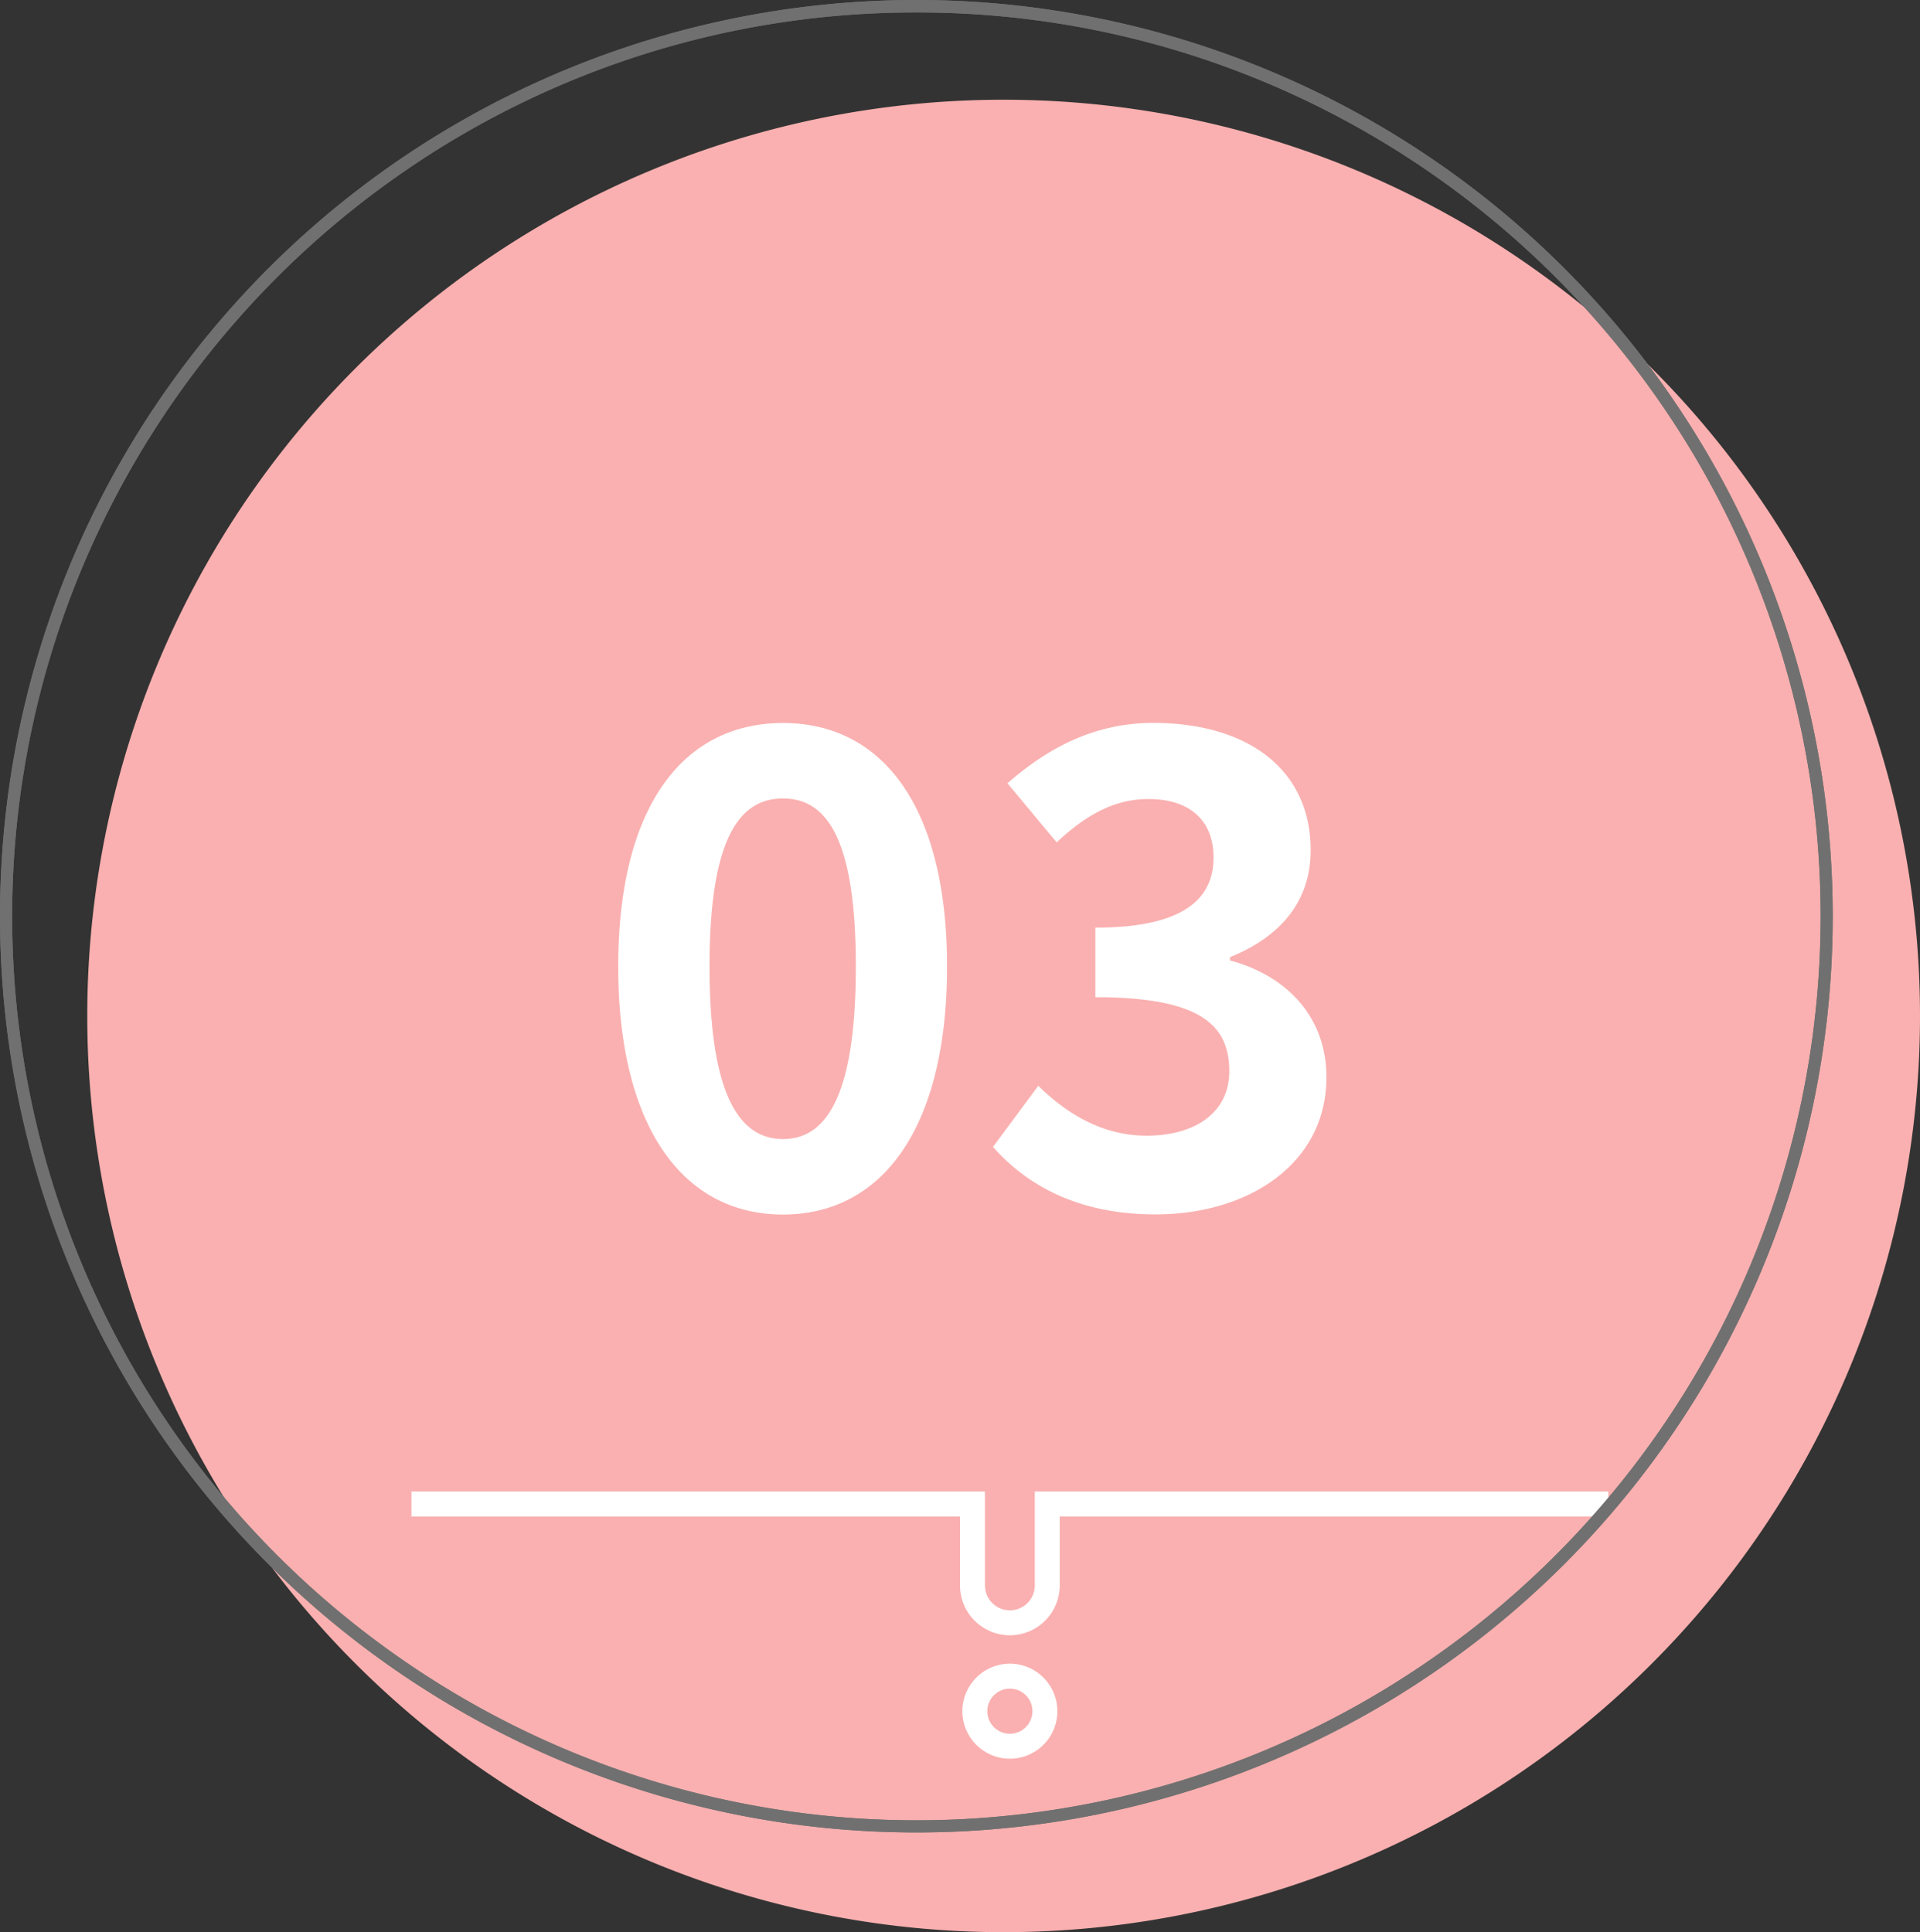
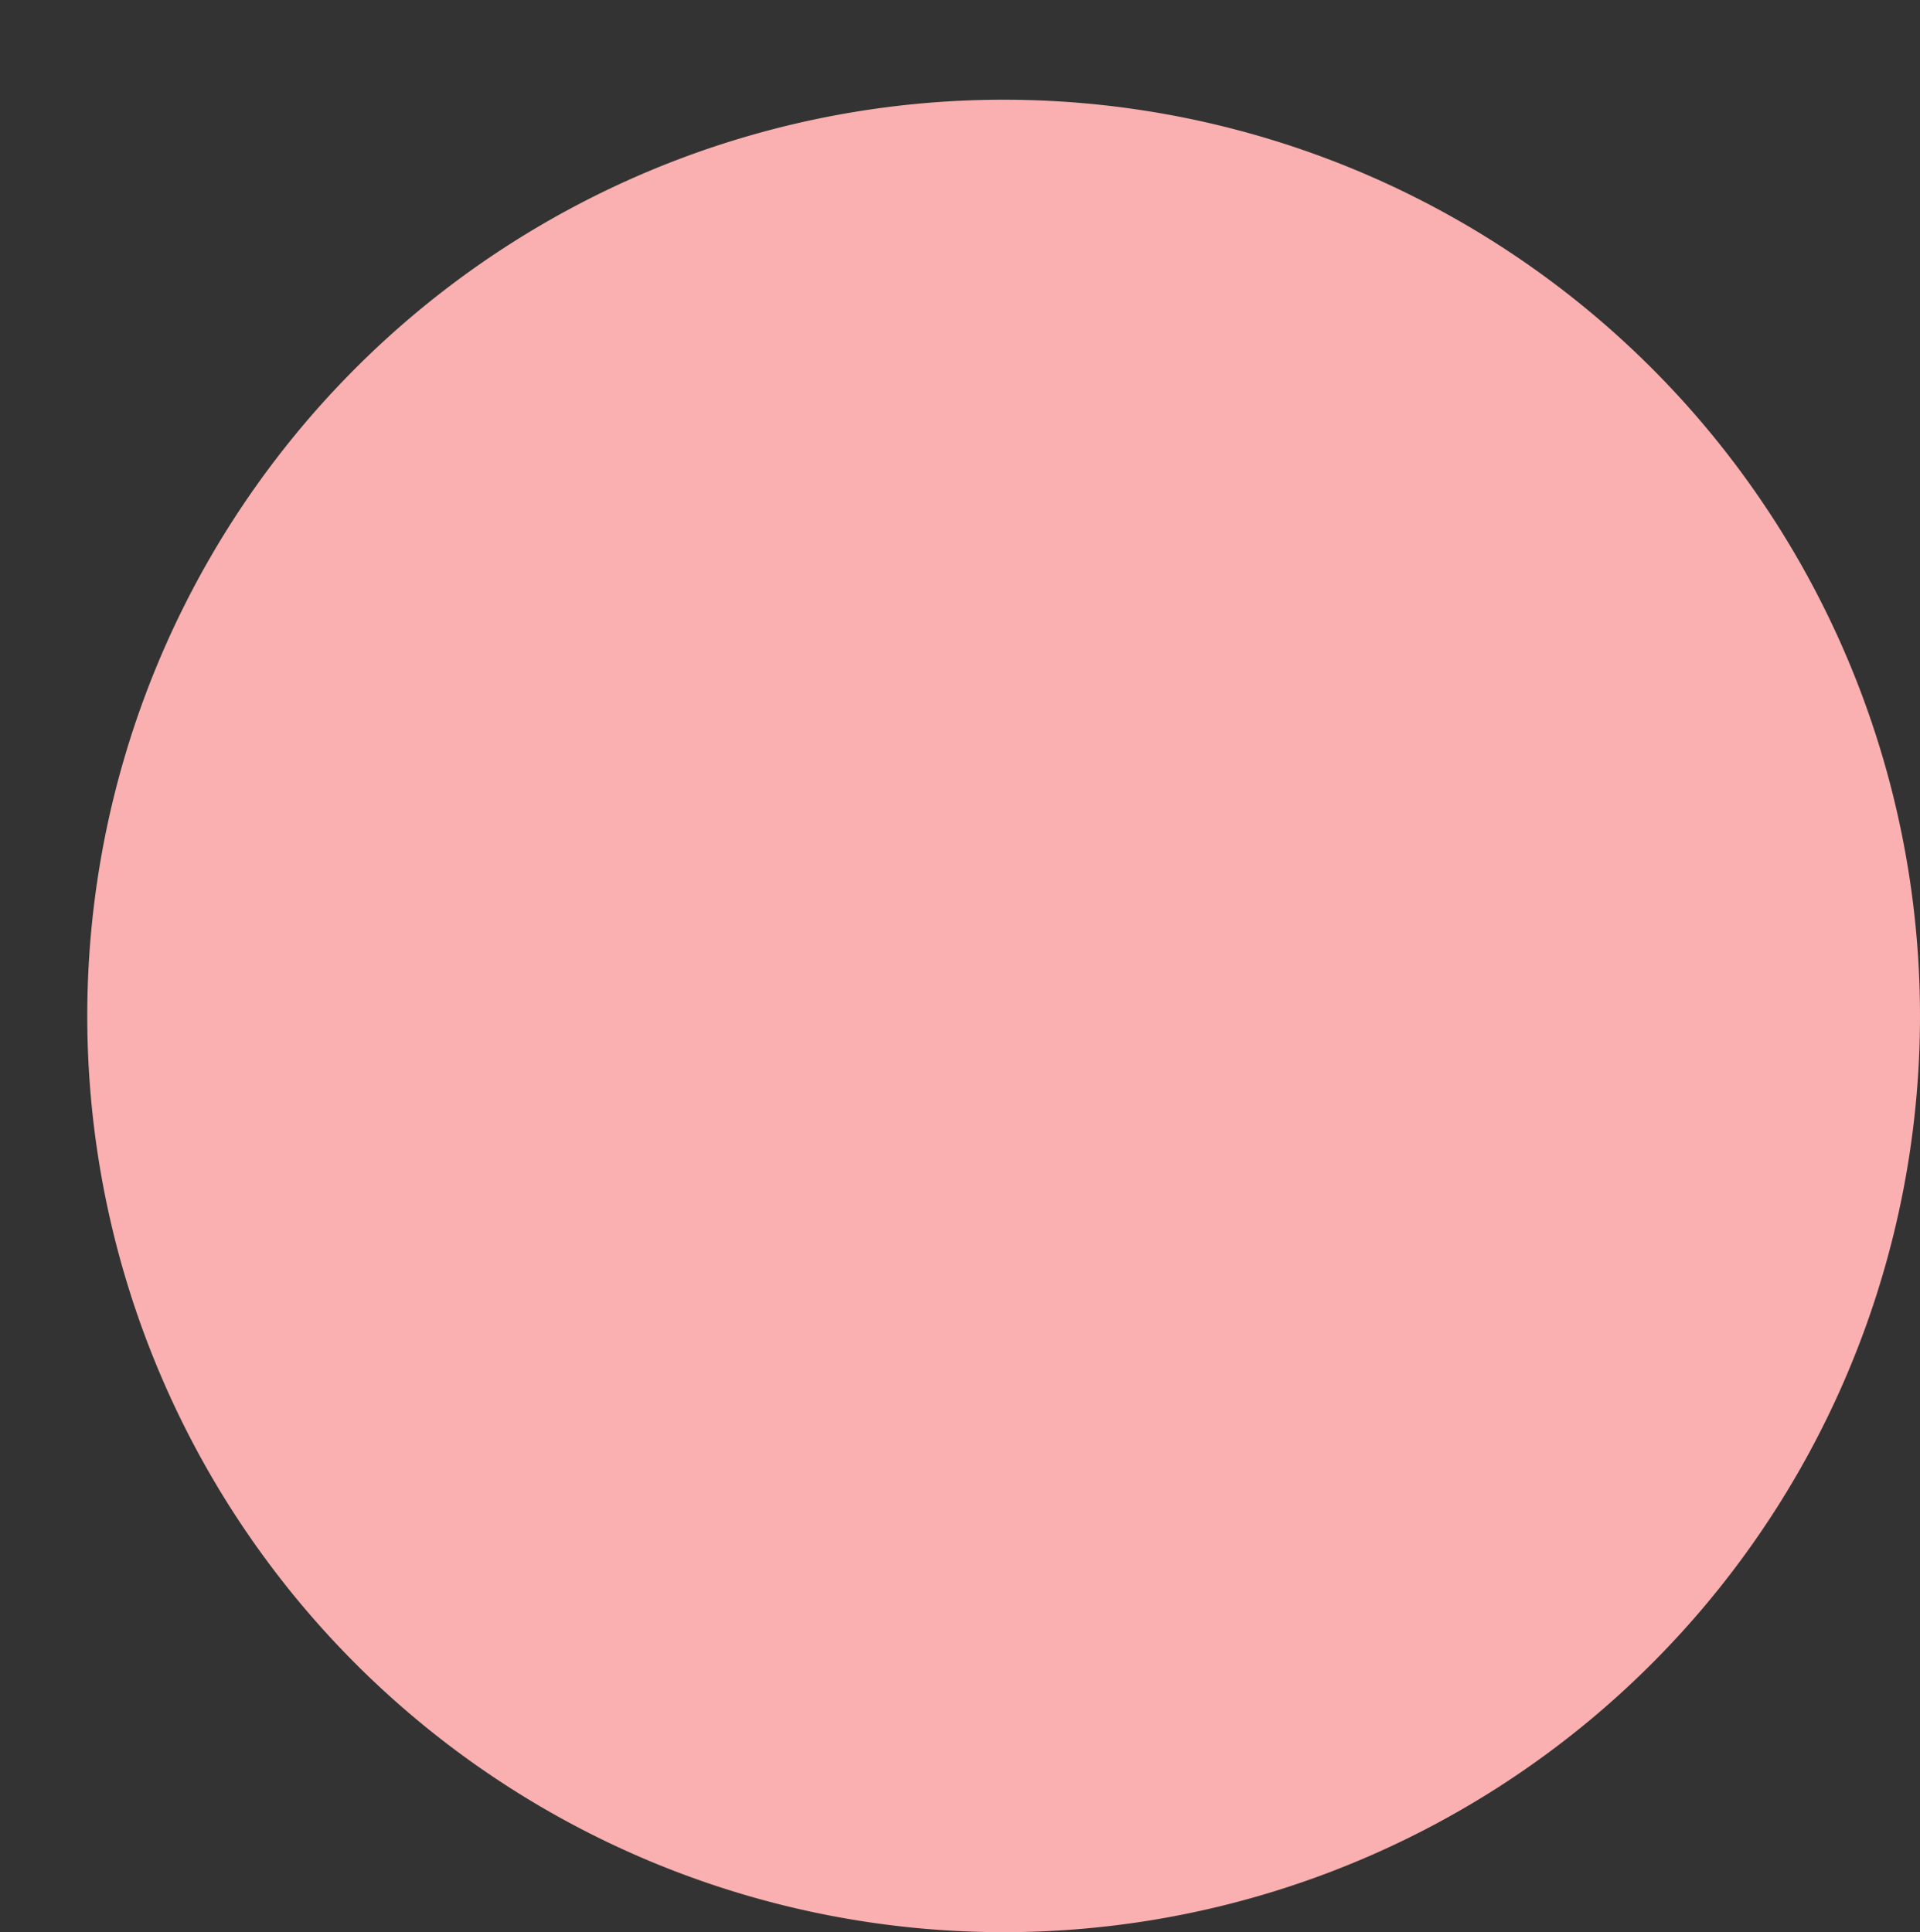
<svg xmlns="http://www.w3.org/2000/svg" width="154" height="155">
  <rect width="100%" height="100%" fill="#333333" stroke="none" />
  <path d="M80.5 8A73.5 73.5 0 1 1 7 81.5 73.5 73.5 0 0 1 80.5 8z" fill="#fab0b0" />
  <g fill="#fff">
-     <path d="M81 131.181a4 4 0 0 1-4-4v-5.53H33v-2h46v7.53a2 2 0 0 0 4 0v-7.53h46v2H85v5.53a4 4 0 0 1-4 4zM81 133.463a3.81 3.81 0 1 1-3.81 3.81 3.814 3.814 0 0 1 3.81-3.81zm0 5.62a1.81 1.81 0 1 0-1.81-1.81 1.812 1.812 0 0 0 1.81 1.81zM49.587 77.531C49.587 64.685 54.798 58 62.8 58s13.161 6.738 13.161 19.531c0 12.9-5.159 19.9-13.161 19.9s-13.213-7.004-13.213-19.9zm19.057 0c0-10.529-2.475-13.477-5.844-13.477s-5.89 2.951-5.89 13.477c0 10.581 2.526 13.845 5.895 13.845s5.839-3.264 5.839-13.845zM79.647 92.005l3.632-4.9c2.316 2.264 5.16 4 8.686 4 3.948 0 6.634-1.9 6.634-5.16 0-3.685-2.264-5.949-10.74-5.949v-5.58c7.16 0 9.476-2.368 9.476-5.632 0-2.949-1.895-4.685-5.212-4.685-2.79 0-5.053 1.315-7.37 3.475l-3.948-4.739c3.369-2.948 7.106-4.843 11.687-4.843 7.528 0 12.634 3.685 12.634 10.213 0 4.106-2.422 6.949-6.475 8.58v.263c4.37 1.158 7.739 4.369 7.739 9.371 0 6.95-6.266 11-13.688 11-6.159.01-10.318-2.306-13.055-5.414z" />
-   </g>
-   <path d="M73.5 1a72.157 72.157 0 0 0-40.535 12.381A72.715 72.715 0 0 0 6.7 45.28a72.4 72.4 0 0 0 6.684 68.755A72.715 72.715 0 0 0 45.28 140.3a72.4 72.4 0 0 0 68.755-6.684 72.715 72.715 0 0 0 26.268-31.9 72.4 72.4 0 0 0-6.684-68.755A72.715 72.715 0 0 0 101.72 6.7 72.045 72.045 0 0 0 73.5 1m0-1A73.5 73.5 0 1 1 0 73.5 73.5 73.5 0 0 1 73.5 0z" fill="#707070" />
-   <path d="M73.5 1a72.157 72.157 0 0 0-40.535 12.381A72.715 72.715 0 0 0 6.7 45.28a72.4 72.4 0 0 0 6.684 68.755A72.715 72.715 0 0 0 45.28 140.3a72.4 72.4 0 0 0 68.755-6.684 72.715 72.715 0 0 0 26.268-31.9 72.4 72.4 0 0 0-6.684-68.755A72.715 72.715 0 0 0 101.72 6.7 72.045 72.045 0 0 0 73.5 1m0-1A73.5 73.5 0 1 1 0 73.5 73.5 73.5 0 0 1 73.5 0z" fill="#707070" />
+     </g>
</svg>